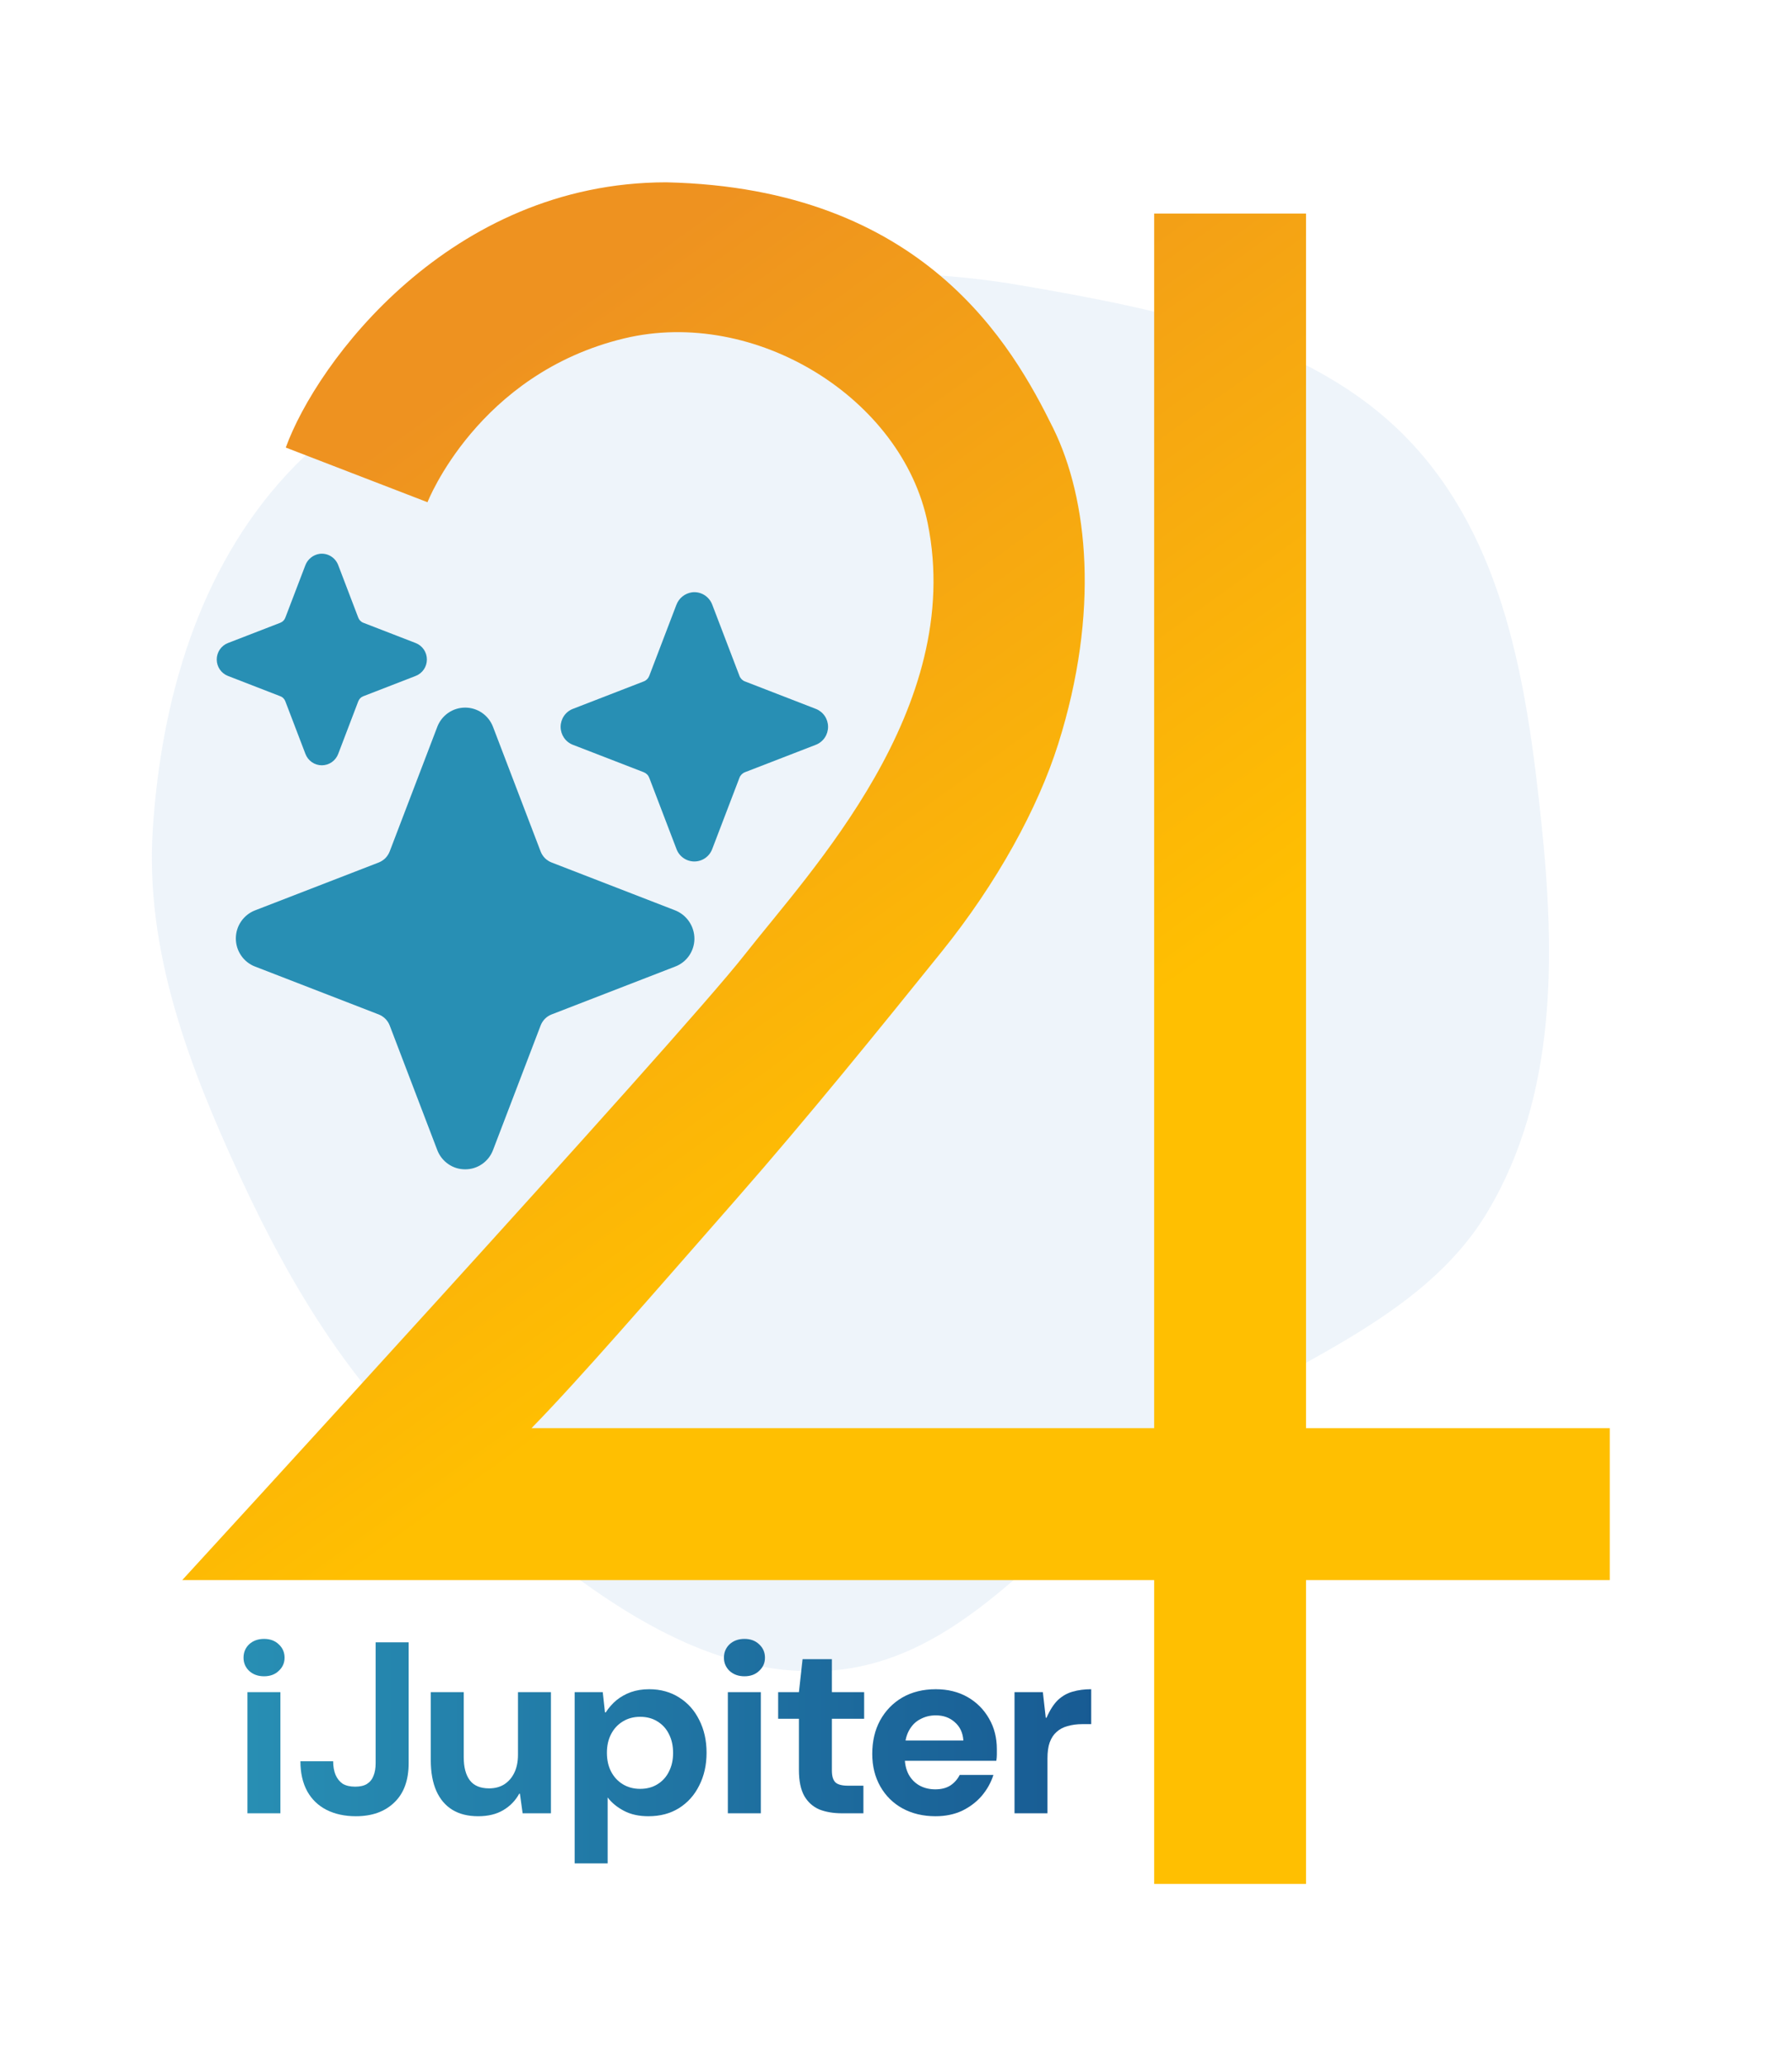
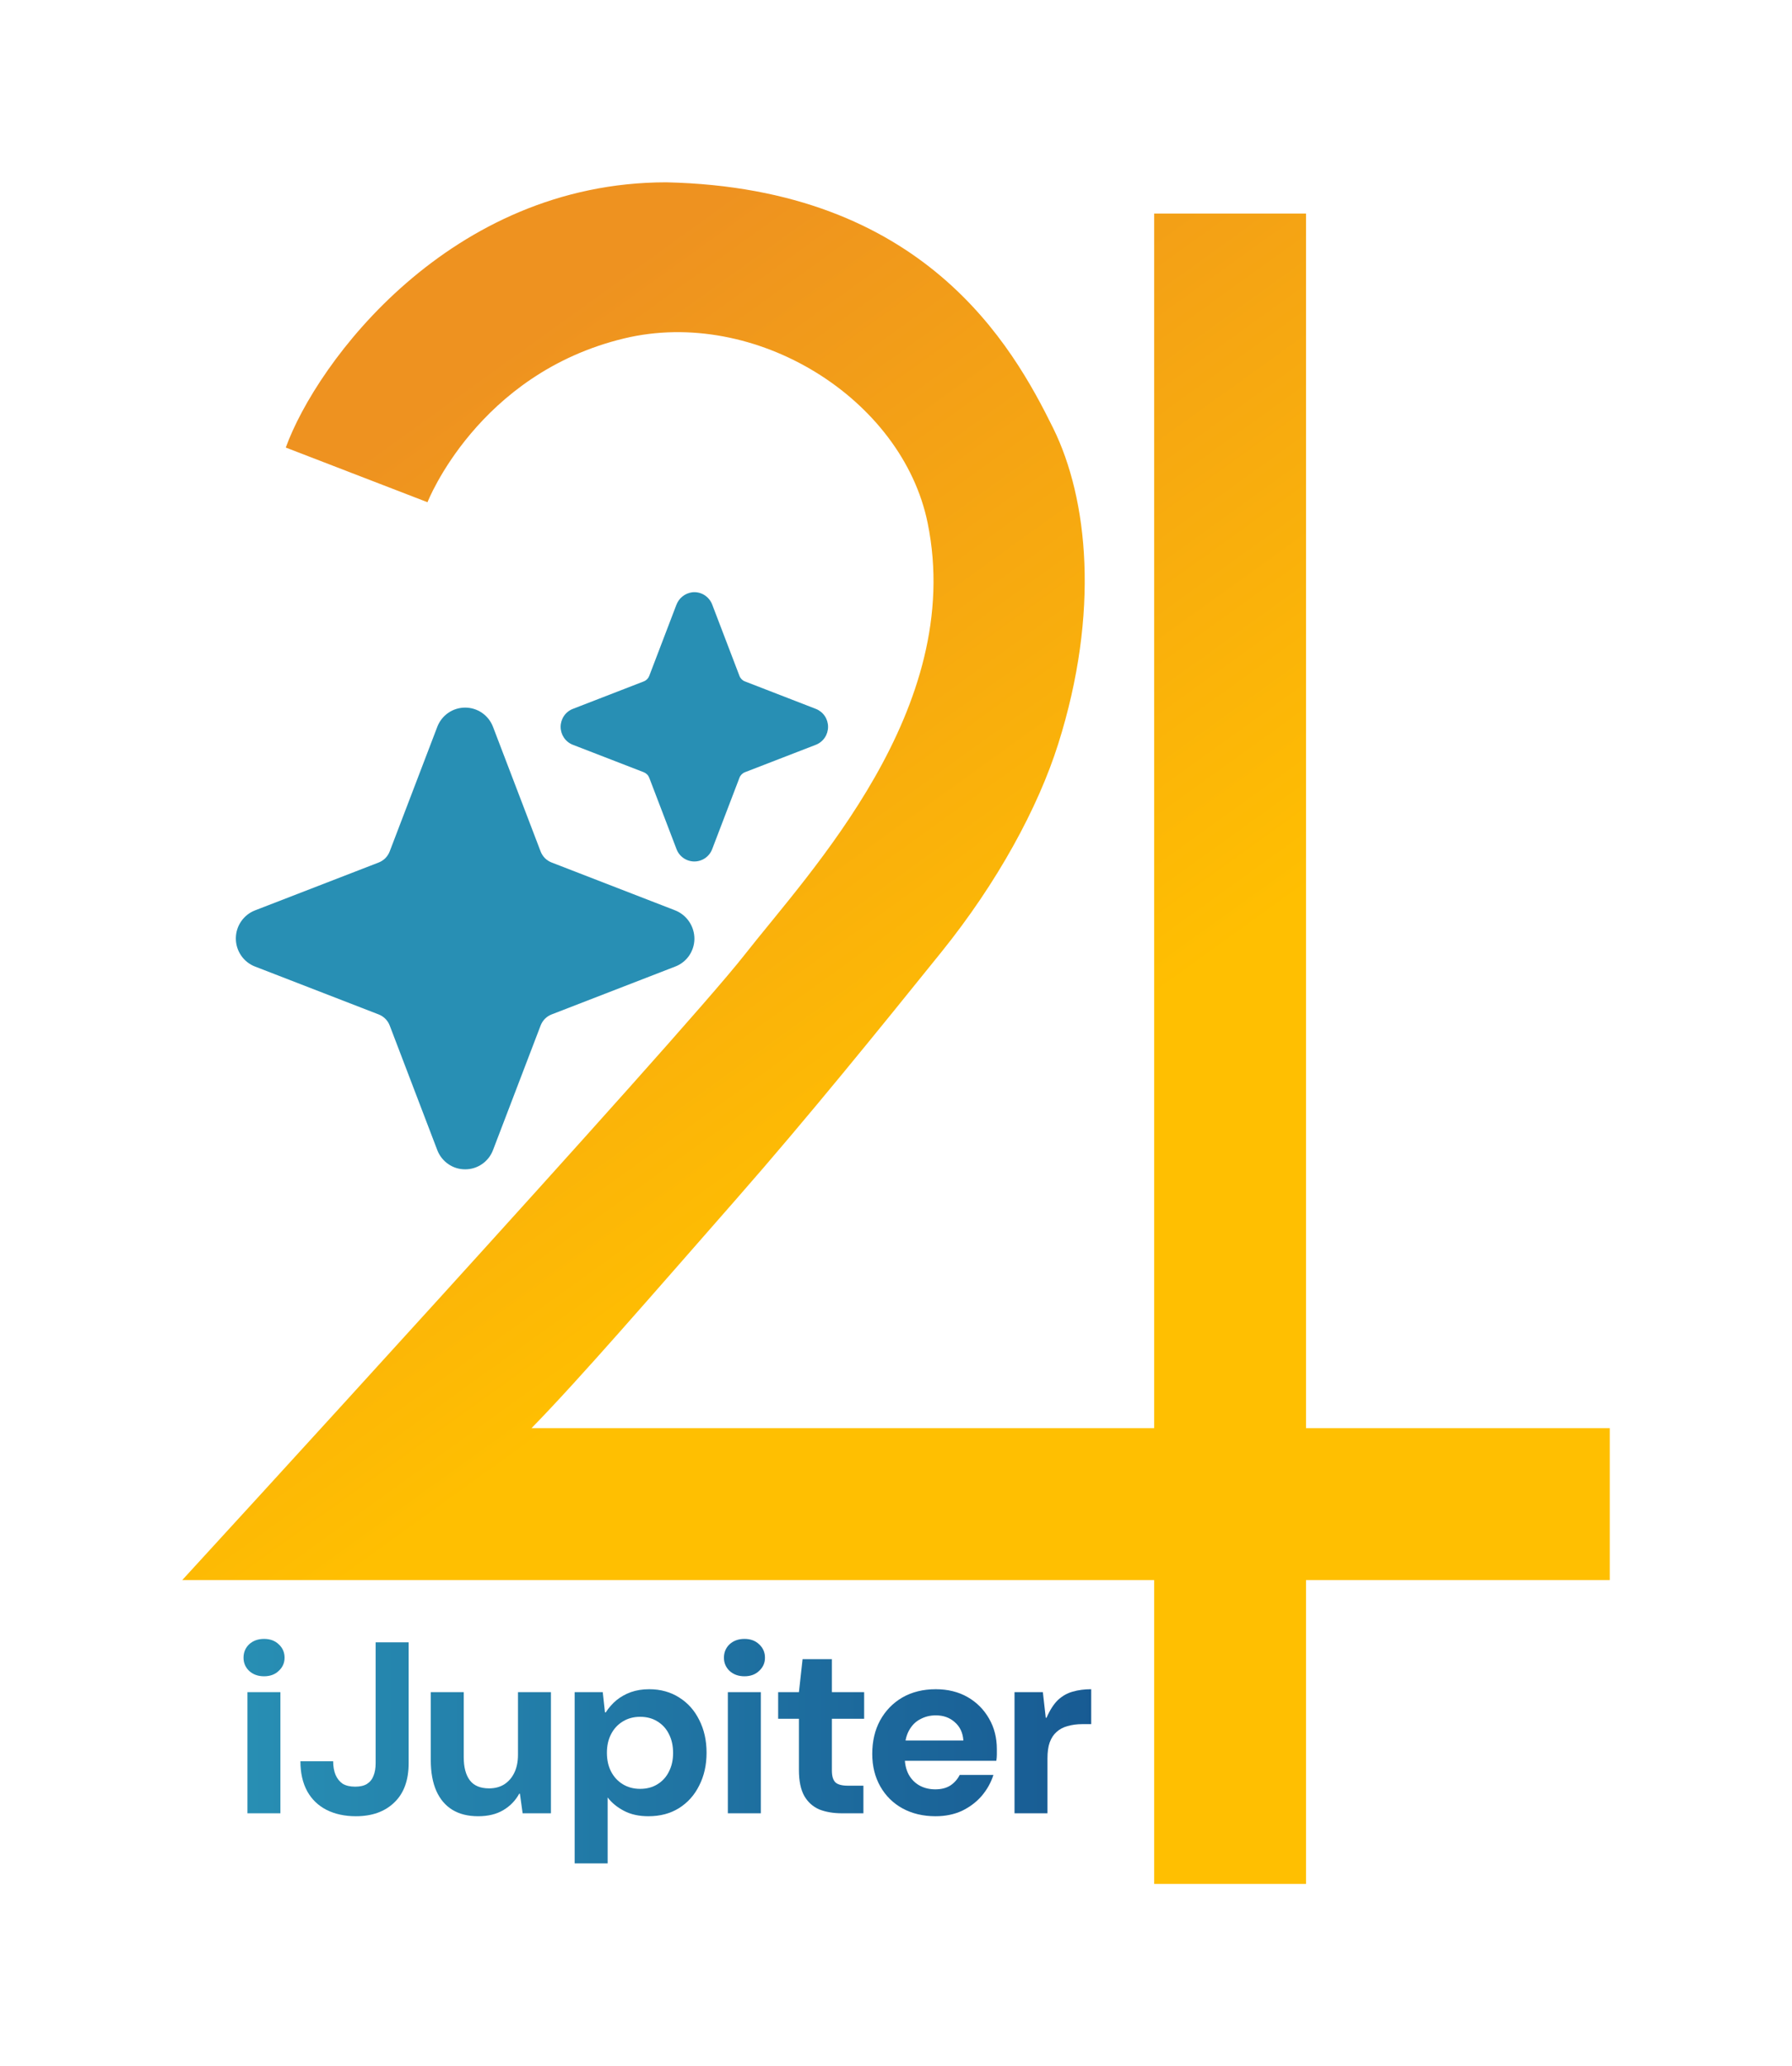
<svg xmlns="http://www.w3.org/2000/svg" width="59" height="68" viewBox="0 0 59 68" fill="none">
-   <path opacity="0.4" fill-rule="evenodd" clip-rule="evenodd" d="M27.182 54.989C22.439 55.228 18.48 51.612 14.915 48.606C11.736 45.927 9.633 42.455 7.916 38.747C6.215 35.075 4.765 31.275 5.032 27.265C5.312 23.051 6.527 18.756 9.453 15.598C12.365 12.456 16.74 11.153 20.975 10.063C25.128 8.995 29.363 8.66 33.595 9.388C38.207 10.182 43.134 11.136 46.324 14.424C49.548 17.748 50.275 22.555 50.748 27.07C51.206 31.437 51.258 36.047 48.989 39.859C46.798 43.541 42.228 44.922 38.645 47.408C34.807 50.071 31.914 54.75 27.182 54.989Z" fill="#D5E4F2" />
  <g filter="url(#filter0_d_2086_27920)">
    <path d="M19.94 4C12.812 4 8.426 9.92 7.409 12.729L12.075 14.528C12.075 14.528 13.723 10.297 18.551 9.137C22.864 8.101 27.707 11.107 28.543 15.216C29.786 21.32 24.666 26.677 22.507 29.432C20.349 32.186 4 50 4 50H36V60H41V50H51V45H41V5.028H36V45H15.5C17.089 43.374 19.422 40.674 22.248 37.454C24.602 34.771 26.974 31.838 29 29.325C30.832 27.052 32.173 24.596 32.841 22.482C34.21 18.147 33.825 14.424 32.675 12.091C31.333 9.372 28.424 4.19 19.94 4Z" fill="url(#paint0_linear_2086_27920)" />
  </g>
  <g filter="url(#filter1_d_2086_27920)">
    <path d="M13.315 36.482C13.116 36.483 12.921 36.423 12.758 36.309C12.594 36.196 12.468 36.035 12.397 35.849L10.831 31.75C10.799 31.667 10.751 31.592 10.688 31.529C10.626 31.467 10.552 31.418 10.47 31.386L6.395 29.808C6.21 29.737 6.05 29.61 5.938 29.445C5.825 29.28 5.765 29.085 5.765 28.885C5.765 28.685 5.825 28.489 5.938 28.325C6.05 28.16 6.21 28.033 6.395 27.961L10.468 26.385C10.55 26.353 10.625 26.304 10.687 26.242C10.749 26.179 10.798 26.104 10.83 26.021L12.397 21.921C12.468 21.734 12.594 21.574 12.758 21.46C12.922 21.347 13.116 21.287 13.315 21.287C13.513 21.287 13.707 21.347 13.871 21.46C14.035 21.574 14.161 21.734 14.232 21.921L15.799 26.02C15.83 26.103 15.879 26.178 15.941 26.241C16.003 26.303 16.078 26.352 16.16 26.384L20.209 27.952C20.402 28.024 20.569 28.154 20.686 28.325C20.803 28.495 20.865 28.698 20.863 28.905C20.86 29.102 20.798 29.293 20.686 29.454C20.574 29.615 20.417 29.738 20.234 29.808L16.161 31.385C16.079 31.417 16.004 31.465 15.942 31.528C15.88 31.591 15.831 31.666 15.8 31.748L14.232 35.849C14.162 36.035 14.036 36.196 13.872 36.309C13.708 36.423 13.513 36.483 13.315 36.482Z" fill="#288FB4" />
  </g>
  <g filter="url(#filter2_d_2086_27920)">
-     <path d="M8.595 23.186C8.479 23.186 8.365 23.15 8.269 23.084C8.173 23.017 8.099 22.923 8.057 22.814L7.394 21.079C7.38 21.041 7.358 21.007 7.329 20.978C7.301 20.949 7.266 20.927 7.229 20.913L5.505 20.245C5.396 20.203 5.303 20.129 5.237 20.032C5.171 19.936 5.136 19.821 5.136 19.704C5.136 19.587 5.171 19.472 5.237 19.375C5.303 19.279 5.396 19.204 5.505 19.162L7.229 18.495C7.266 18.481 7.301 18.458 7.329 18.43C7.358 18.401 7.38 18.366 7.394 18.328L8.051 16.609C8.088 16.508 8.152 16.419 8.236 16.352C8.319 16.284 8.42 16.241 8.526 16.226C8.653 16.211 8.782 16.238 8.892 16.305C9.002 16.372 9.087 16.473 9.134 16.594L9.796 18.328C9.811 18.366 9.833 18.401 9.862 18.43C9.89 18.458 9.924 18.481 9.962 18.495L11.685 19.162C11.794 19.204 11.888 19.279 11.954 19.375C12.02 19.472 12.055 19.587 12.055 19.704C12.055 19.821 12.02 19.936 11.954 20.032C11.888 20.129 11.794 20.203 11.685 20.245L9.962 20.913C9.924 20.927 9.89 20.949 9.861 20.978C9.833 21.007 9.811 21.041 9.796 21.079L9.134 22.814C9.092 22.923 9.018 23.017 8.922 23.084C8.826 23.15 8.712 23.186 8.595 23.186Z" fill="#288FB4" />
-   </g>
+     </g>
  <g filter="url(#filter3_d_2086_27920)">
    <path d="M20.861 26.351C20.734 26.351 20.609 26.312 20.505 26.24C20.4 26.168 20.319 26.065 20.274 25.945L19.376 23.596C19.36 23.555 19.336 23.517 19.305 23.486C19.273 23.455 19.236 23.43 19.195 23.414L16.861 22.511C16.742 22.465 16.64 22.384 16.568 22.278C16.497 22.173 16.458 22.048 16.458 21.92C16.458 21.792 16.497 21.667 16.568 21.562C16.64 21.456 16.742 21.375 16.861 21.329L19.195 20.425C19.236 20.41 19.273 20.385 19.305 20.354C19.336 20.322 19.36 20.285 19.376 20.243L20.267 17.911C20.308 17.801 20.377 17.703 20.468 17.63C20.56 17.556 20.669 17.509 20.785 17.493C20.924 17.476 21.065 17.506 21.185 17.579C21.305 17.652 21.397 17.763 21.448 17.894L22.346 20.243C22.361 20.285 22.386 20.322 22.417 20.354C22.448 20.385 22.485 20.41 22.526 20.425L24.86 21.329C24.979 21.375 25.081 21.456 25.153 21.562C25.225 21.667 25.263 21.792 25.263 21.92C25.263 22.048 25.225 22.173 25.153 22.278C25.081 22.384 24.979 22.465 24.86 22.511L22.526 23.414C22.485 23.43 22.448 23.455 22.417 23.486C22.386 23.517 22.361 23.555 22.346 23.596L21.448 25.945C21.402 26.065 21.322 26.168 21.217 26.24C21.112 26.312 20.988 26.351 20.861 26.351Z" fill="#288FB4" />
  </g>
  <g filter="url(#filter4_d_2086_27920)">
    <path d="M6.147 57.675V53.688H7.232V57.675H6.147ZM6.694 53.166C6.495 53.166 6.332 53.107 6.203 52.989C6.08 52.871 6.018 52.727 6.018 52.555C6.018 52.378 6.08 52.231 6.203 52.113C6.332 51.995 6.495 51.936 6.694 51.936C6.892 51.936 7.053 51.995 7.176 52.113C7.305 52.231 7.369 52.378 7.369 52.555C7.369 52.727 7.305 52.871 7.176 52.989C7.053 53.107 6.892 53.166 6.694 53.166Z" fill="url(#paint1_linear_2086_27920)" />
    <path d="M9.717 57.772C9.352 57.772 9.03 57.702 8.752 57.563C8.478 57.423 8.266 57.22 8.116 56.952C7.966 56.678 7.891 56.349 7.891 55.963H8.969C8.969 56.135 8.996 56.285 9.049 56.413C9.103 56.536 9.181 56.633 9.282 56.703C9.39 56.767 9.526 56.799 9.693 56.799C9.853 56.799 9.982 56.77 10.079 56.711C10.181 56.646 10.253 56.558 10.296 56.445C10.344 56.328 10.368 56.188 10.368 56.027V52.049H11.454V56.027C11.454 56.59 11.296 57.021 10.979 57.322C10.668 57.621 10.248 57.772 9.717 57.772Z" fill="url(#paint2_linear_2086_27920)" />
    <path d="M13.743 57.772C13.41 57.772 13.129 57.702 12.898 57.563C12.668 57.423 12.491 57.217 12.368 56.944C12.244 56.665 12.183 56.325 12.183 55.923V53.688H13.268V55.827C13.268 56.159 13.335 56.413 13.469 56.59C13.603 56.767 13.815 56.855 14.105 56.855C14.292 56.855 14.456 56.812 14.595 56.727C14.74 56.636 14.853 56.507 14.933 56.341C15.014 56.175 15.054 55.977 15.054 55.746V53.688H16.139V57.675H15.207L15.118 57.032H15.094C14.971 57.257 14.796 57.437 14.571 57.571C14.346 57.705 14.07 57.772 13.743 57.772Z" fill="url(#paint3_linear_2086_27920)" />
    <path d="M16.92 59.323V53.688H17.845L17.918 54.356H17.942C18.044 54.2 18.162 54.066 18.296 53.954C18.435 53.841 18.593 53.753 18.77 53.688C18.952 53.624 19.153 53.592 19.373 53.592C19.748 53.592 20.078 53.683 20.362 53.865C20.646 54.042 20.866 54.289 21.022 54.605C21.183 54.921 21.263 55.28 21.263 55.682C21.263 56.084 21.183 56.443 21.022 56.759C20.866 57.075 20.644 57.324 20.354 57.506C20.07 57.683 19.735 57.772 19.349 57.772C19.038 57.772 18.77 57.713 18.545 57.595C18.32 57.477 18.14 57.33 18.006 57.153V59.323H16.92ZM19.076 56.871C19.295 56.871 19.486 56.82 19.647 56.719C19.813 56.617 19.939 56.477 20.025 56.301C20.116 56.124 20.161 55.92 20.161 55.69C20.161 55.454 20.116 55.248 20.025 55.071C19.939 54.894 19.813 54.755 19.647 54.653C19.486 54.551 19.295 54.5 19.076 54.5C18.861 54.5 18.671 54.551 18.505 54.653C18.338 54.755 18.21 54.894 18.119 55.071C18.027 55.248 17.982 55.451 17.982 55.682C17.982 55.918 18.027 56.124 18.119 56.301C18.21 56.477 18.338 56.617 18.505 56.719C18.671 56.82 18.861 56.871 19.076 56.871Z" fill="url(#paint4_linear_2086_27920)" />
    <path d="M21.964 57.675V53.688H23.05V57.675H21.964ZM22.511 53.166C22.312 53.166 22.149 53.107 22.02 52.989C21.897 52.871 21.835 52.727 21.835 52.555C21.835 52.378 21.897 52.231 22.02 52.113C22.149 51.995 22.312 51.936 22.511 51.936C22.709 51.936 22.87 51.995 22.993 52.113C23.122 52.231 23.186 52.378 23.186 52.555C23.186 52.727 23.122 52.871 22.993 52.989C22.87 53.107 22.709 53.166 22.511 53.166Z" fill="url(#paint5_linear_2086_27920)" />
    <path d="M25.719 57.675C25.435 57.675 25.186 57.632 24.971 57.547C24.762 57.455 24.598 57.308 24.48 57.104C24.363 56.895 24.304 56.611 24.304 56.252V54.565H23.62V53.688H24.304L24.424 52.603H25.389V53.688H26.451V54.565H25.389V56.269C25.389 56.456 25.43 56.587 25.51 56.662C25.59 56.732 25.727 56.767 25.92 56.767H26.427V57.675H25.719Z" fill="url(#paint6_linear_2086_27920)" />
    <path d="M28.801 57.772C28.393 57.772 28.032 57.686 27.715 57.514C27.404 57.343 27.16 57.102 26.983 56.791C26.807 56.48 26.718 56.124 26.718 55.722C26.718 55.304 26.804 54.937 26.975 54.621C27.152 54.299 27.396 54.047 27.707 53.865C28.024 53.683 28.391 53.592 28.809 53.592C29.206 53.592 29.554 53.678 29.855 53.849C30.155 54.021 30.391 54.257 30.562 54.556C30.734 54.851 30.82 55.186 30.82 55.561C30.82 55.615 30.82 55.676 30.82 55.746C30.82 55.81 30.814 55.877 30.803 55.947H27.49V55.28H29.718C29.702 55.028 29.608 54.827 29.436 54.677C29.27 54.527 29.061 54.452 28.809 54.452C28.621 54.452 28.45 54.495 28.294 54.581C28.139 54.661 28.016 54.787 27.924 54.958C27.833 55.124 27.788 55.336 27.788 55.593V55.827C27.788 56.046 27.831 56.236 27.916 56.397C28.002 56.553 28.12 56.673 28.27 56.759C28.426 56.845 28.6 56.887 28.793 56.887C28.991 56.887 29.157 56.845 29.292 56.759C29.426 56.668 29.527 56.553 29.597 56.413H30.707C30.627 56.665 30.498 56.895 30.321 57.104C30.144 57.308 29.927 57.471 29.67 57.595C29.412 57.713 29.123 57.772 28.801 57.772Z" fill="url(#paint7_linear_2086_27920)" />
    <path d="M31.402 57.675V53.688H32.335L32.431 54.532H32.455C32.568 54.275 32.694 54.08 32.833 53.946C32.978 53.812 33.139 53.721 33.316 53.672C33.498 53.619 33.702 53.592 33.927 53.592V54.741H33.637C33.455 54.741 33.292 54.763 33.147 54.806C33.008 54.843 32.887 54.907 32.785 54.999C32.688 55.084 32.613 55.2 32.56 55.344C32.511 55.483 32.487 55.658 32.487 55.867V57.675H31.402Z" fill="url(#paint8_linear_2086_27920)" />
  </g>
  <defs>
    <filter id="filter0_d_2086_27920" x="0" y="0" width="59" height="68" filterUnits="userSpaceOnUse" color-interpolation-filters="sRGB">
      <feFlood flood-opacity="0" result="BackgroundImageFix" />
      <feColorMatrix in="SourceAlpha" type="matrix" values="0 0 0 0 0 0 0 0 0 0 0 0 0 0 0 0 0 0 127 0" result="hardAlpha" />
      <feOffset dx="2" dy="2" />
      <feGaussianBlur stdDeviation="3" />
      <feComposite in2="hardAlpha" operator="out" />
      <feColorMatrix type="matrix" values="0 0 0 0 0 0 0 0 0 0 0 0 0 0 0 0 0 0 0.12 0" />
      <feBlend mode="normal" in2="BackgroundImageFix" result="effect1_dropShadow_2086_27920" />
      <feBlend mode="normal" in="SourceGraphic" in2="effect1_dropShadow_2086_27920" result="shape" />
    </filter>
    <filter id="filter1_d_2086_27920" x="1.765" y="17.287" width="27.098" height="27.195" filterUnits="userSpaceOnUse" color-interpolation-filters="sRGB">
      <feFlood flood-opacity="0" result="BackgroundImageFix" />
      <feColorMatrix in="SourceAlpha" type="matrix" values="0 0 0 0 0 0 0 0 0 0 0 0 0 0 0 0 0 0 127 0" result="hardAlpha" />
      <feOffset dx="2" dy="2" />
      <feGaussianBlur stdDeviation="3" />
      <feComposite in2="hardAlpha" operator="out" />
      <feColorMatrix type="matrix" values="0 0 0 0 0 0 0 0 0 0 0 0 0 0 0 0 0 0 0.12 0" />
      <feBlend mode="normal" in2="BackgroundImageFix" result="effect1_dropShadow_2086_27920" />
      <feBlend mode="normal" in="SourceGraphic" in2="effect1_dropShadow_2086_27920" result="shape" />
    </filter>
    <filter id="filter2_d_2086_27920" x="1.136" y="12.222" width="18.919" height="18.964" filterUnits="userSpaceOnUse" color-interpolation-filters="sRGB">
      <feFlood flood-opacity="0" result="BackgroundImageFix" />
      <feColorMatrix in="SourceAlpha" type="matrix" values="0 0 0 0 0 0 0 0 0 0 0 0 0 0 0 0 0 0 127 0" result="hardAlpha" />
      <feOffset dx="2" dy="2" />
      <feGaussianBlur stdDeviation="3" />
      <feComposite in2="hardAlpha" operator="out" />
      <feColorMatrix type="matrix" values="0 0 0 0 0 0 0 0 0 0 0 0 0 0 0 0 0 0 0.12 0" />
      <feBlend mode="normal" in2="BackgroundImageFix" result="effect1_dropShadow_2086_27920" />
      <feBlend mode="normal" in="SourceGraphic" in2="effect1_dropShadow_2086_27920" result="shape" />
    </filter>
    <filter id="filter3_d_2086_27920" x="12.458" y="13.488" width="20.805" height="20.863" filterUnits="userSpaceOnUse" color-interpolation-filters="sRGB">
      <feFlood flood-opacity="0" result="BackgroundImageFix" />
      <feColorMatrix in="SourceAlpha" type="matrix" values="0 0 0 0 0 0 0 0 0 0 0 0 0 0 0 0 0 0 127 0" result="hardAlpha" />
      <feOffset dx="2" dy="2" />
      <feGaussianBlur stdDeviation="3" />
      <feComposite in2="hardAlpha" operator="out" />
      <feColorMatrix type="matrix" values="0 0 0 0 0 0 0 0 0 0 0 0 0 0 0 0 0 0 0.12 0" />
      <feBlend mode="normal" in2="BackgroundImageFix" result="effect1_dropShadow_2086_27920" />
      <feBlend mode="normal" in="SourceGraphic" in2="effect1_dropShadow_2086_27920" result="shape" />
    </filter>
    <filter id="filter4_d_2086_27920" x="2.018" y="47.936" width="39.909" height="19.387" filterUnits="userSpaceOnUse" color-interpolation-filters="sRGB">
      <feFlood flood-opacity="0" result="BackgroundImageFix" />
      <feColorMatrix in="SourceAlpha" type="matrix" values="0 0 0 0 0 0 0 0 0 0 0 0 0 0 0 0 0 0 127 0" result="hardAlpha" />
      <feOffset dx="2" dy="2" />
      <feGaussianBlur stdDeviation="3" />
      <feComposite in2="hardAlpha" operator="out" />
      <feColorMatrix type="matrix" values="0 0 0 0 0 0 0 0 0 0 0 0 0 0 0 0 0 0 0.12 0" />
      <feBlend mode="normal" in2="BackgroundImageFix" result="effect1_dropShadow_2086_27920" />
      <feBlend mode="normal" in="SourceGraphic" in2="effect1_dropShadow_2086_27920" result="shape" />
    </filter>
    <linearGradient id="paint0_linear_2086_27920" x1="53.033" y1="55.649" x2="18.074" y2="7.055" gradientUnits="userSpaceOnUse">
      <stop offset="0.5" stop-color="#FFBF01" />
      <stop offset="1" stop-color="#EE9220" />
    </linearGradient>
    <linearGradient id="paint1_linear_2086_27920" x1="5.672" y1="54.924" x2="41.144" y2="54.924" gradientUnits="userSpaceOnUse">
      <stop stop-color="#288FB4" />
      <stop offset="1" stop-color="#144E8B" />
    </linearGradient>
    <linearGradient id="paint2_linear_2086_27920" x1="5.672" y1="54.924" x2="41.144" y2="54.924" gradientUnits="userSpaceOnUse">
      <stop stop-color="#288FB4" />
      <stop offset="1" stop-color="#144E8B" />
    </linearGradient>
    <linearGradient id="paint3_linear_2086_27920" x1="5.672" y1="54.924" x2="41.144" y2="54.924" gradientUnits="userSpaceOnUse">
      <stop stop-color="#288FB4" />
      <stop offset="1" stop-color="#144E8B" />
    </linearGradient>
    <linearGradient id="paint4_linear_2086_27920" x1="5.672" y1="54.924" x2="41.144" y2="54.924" gradientUnits="userSpaceOnUse">
      <stop stop-color="#288FB4" />
      <stop offset="1" stop-color="#144E8B" />
    </linearGradient>
    <linearGradient id="paint5_linear_2086_27920" x1="5.672" y1="54.924" x2="41.144" y2="54.924" gradientUnits="userSpaceOnUse">
      <stop stop-color="#288FB4" />
      <stop offset="1" stop-color="#144E8B" />
    </linearGradient>
    <linearGradient id="paint6_linear_2086_27920" x1="5.672" y1="54.924" x2="41.144" y2="54.924" gradientUnits="userSpaceOnUse">
      <stop stop-color="#288FB4" />
      <stop offset="1" stop-color="#144E8B" />
    </linearGradient>
    <linearGradient id="paint7_linear_2086_27920" x1="5.672" y1="54.924" x2="41.144" y2="54.924" gradientUnits="userSpaceOnUse">
      <stop stop-color="#288FB4" />
      <stop offset="1" stop-color="#144E8B" />
    </linearGradient>
    <linearGradient id="paint8_linear_2086_27920" x1="5.672" y1="54.924" x2="41.144" y2="54.924" gradientUnits="userSpaceOnUse">
      <stop stop-color="#288FB4" />
      <stop offset="1" stop-color="#144E8B" />
    </linearGradient>
  </defs>
</svg>